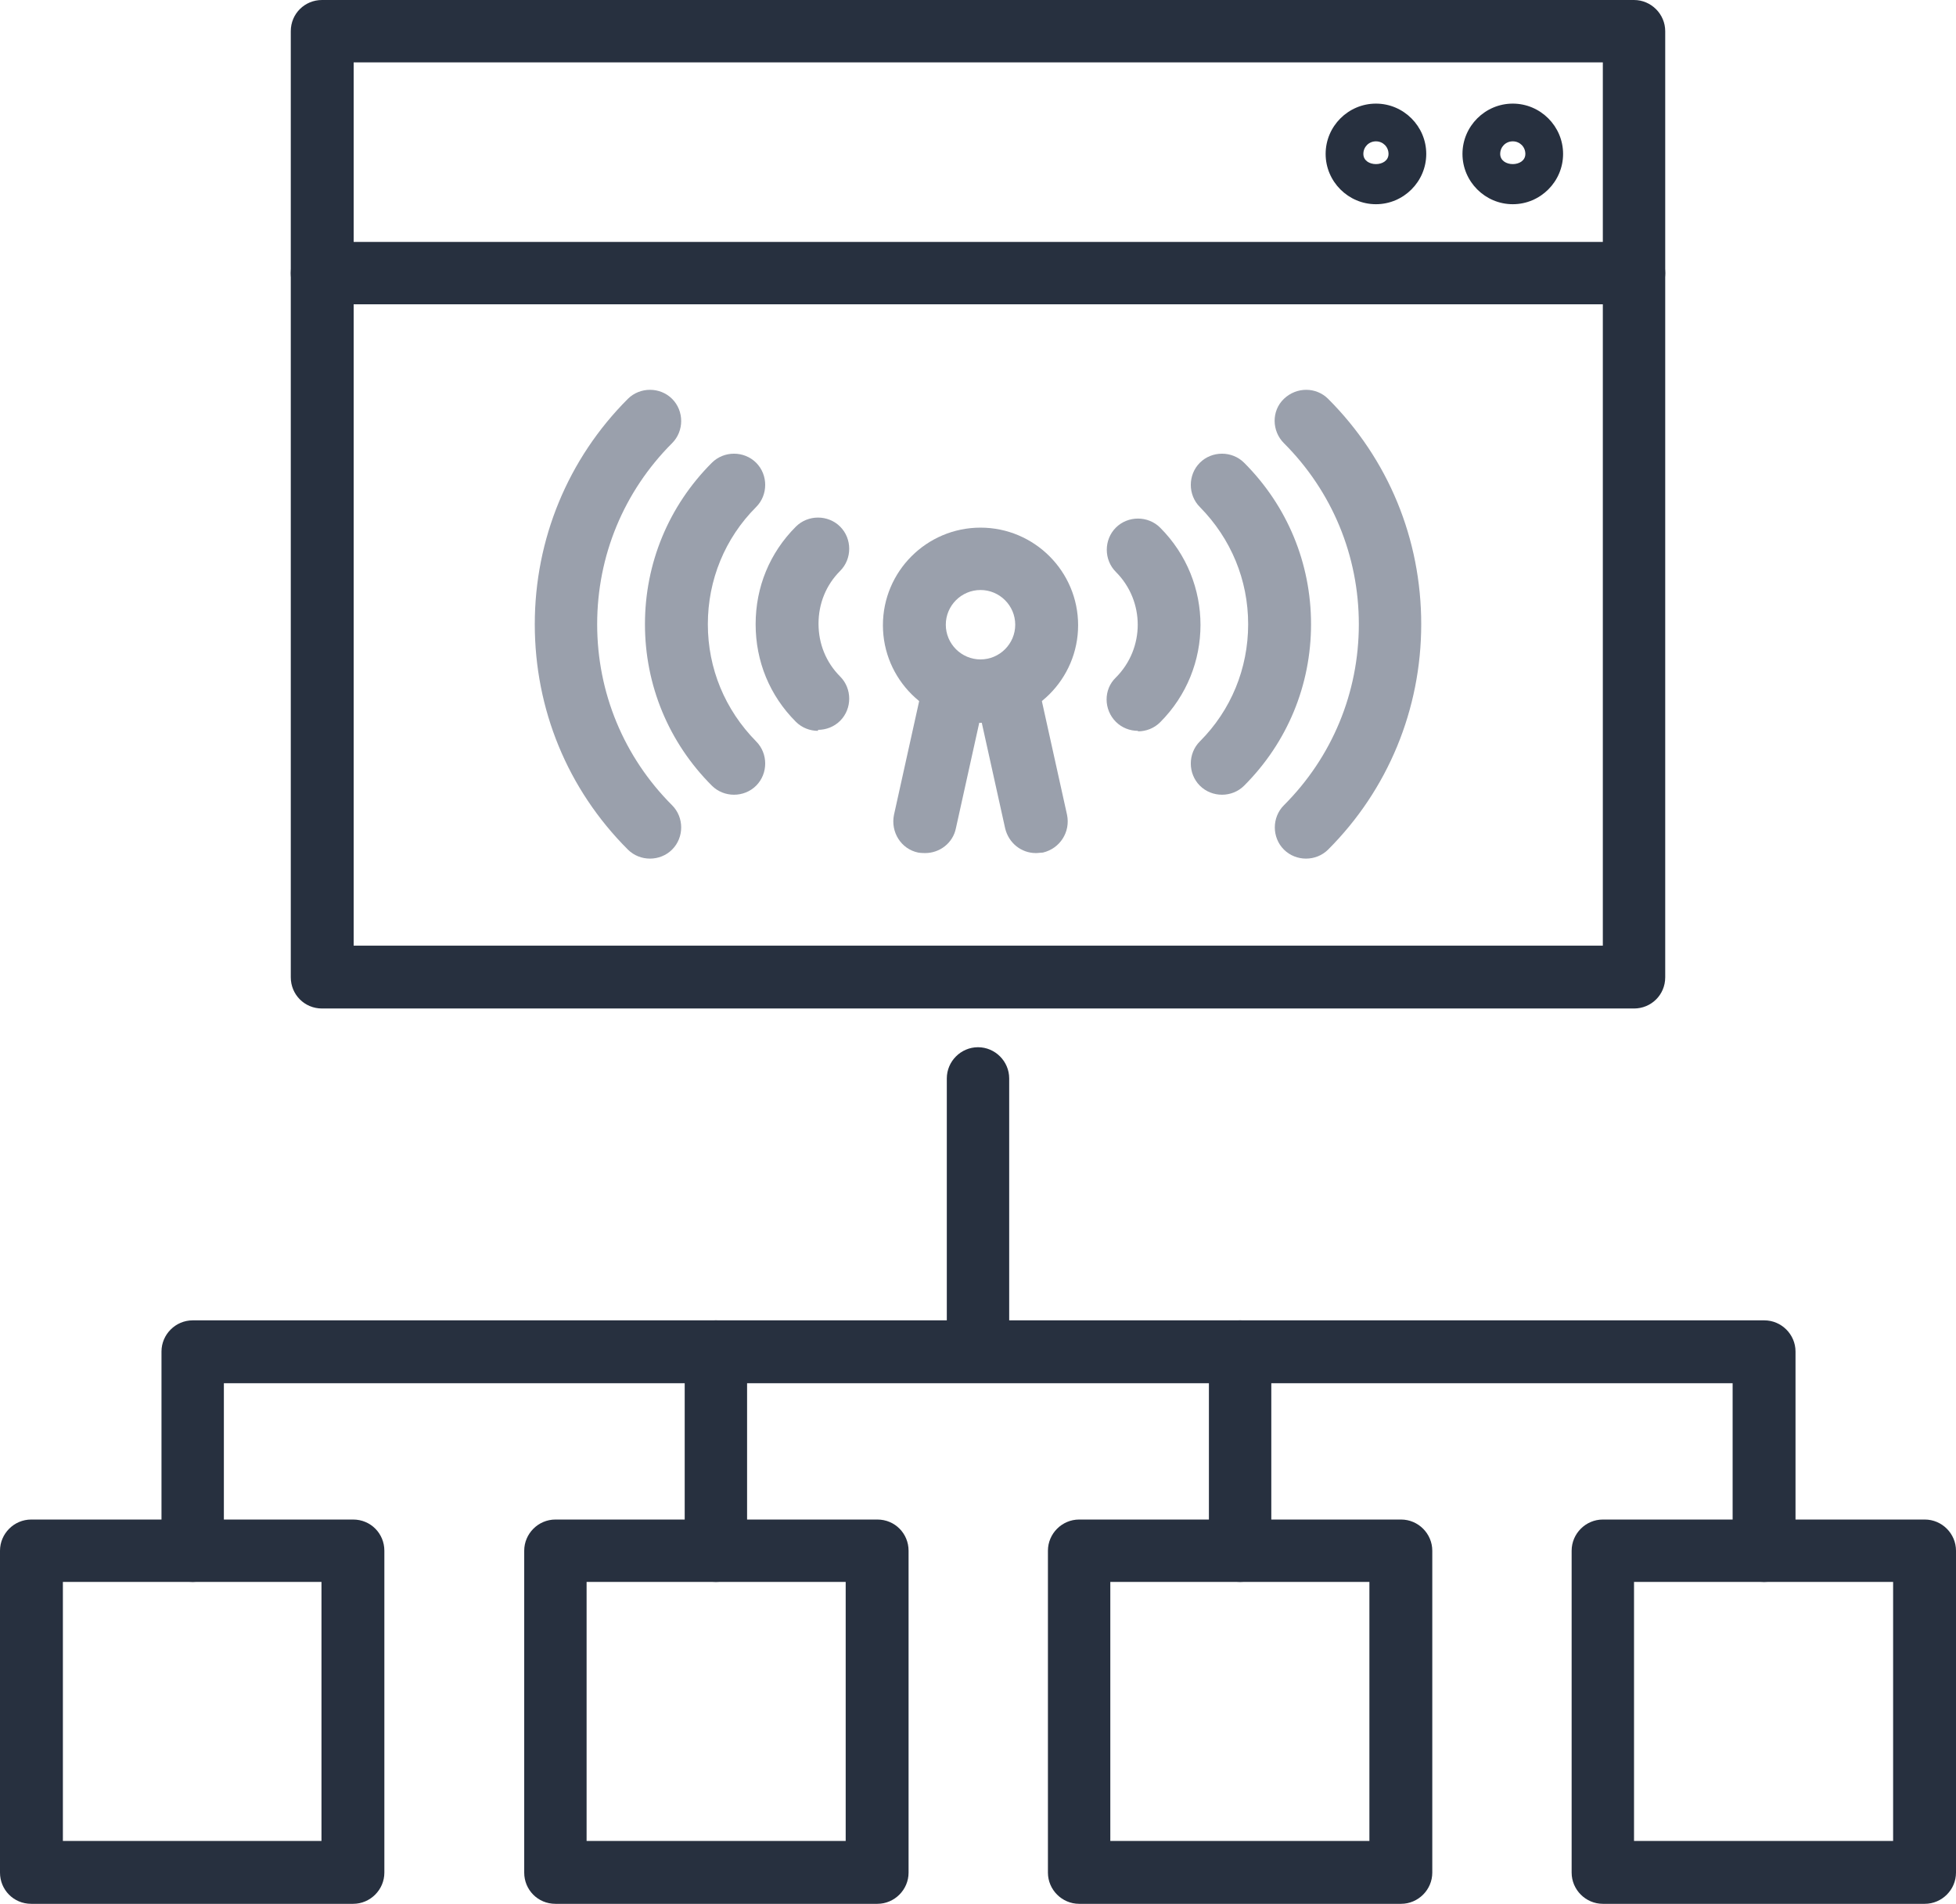
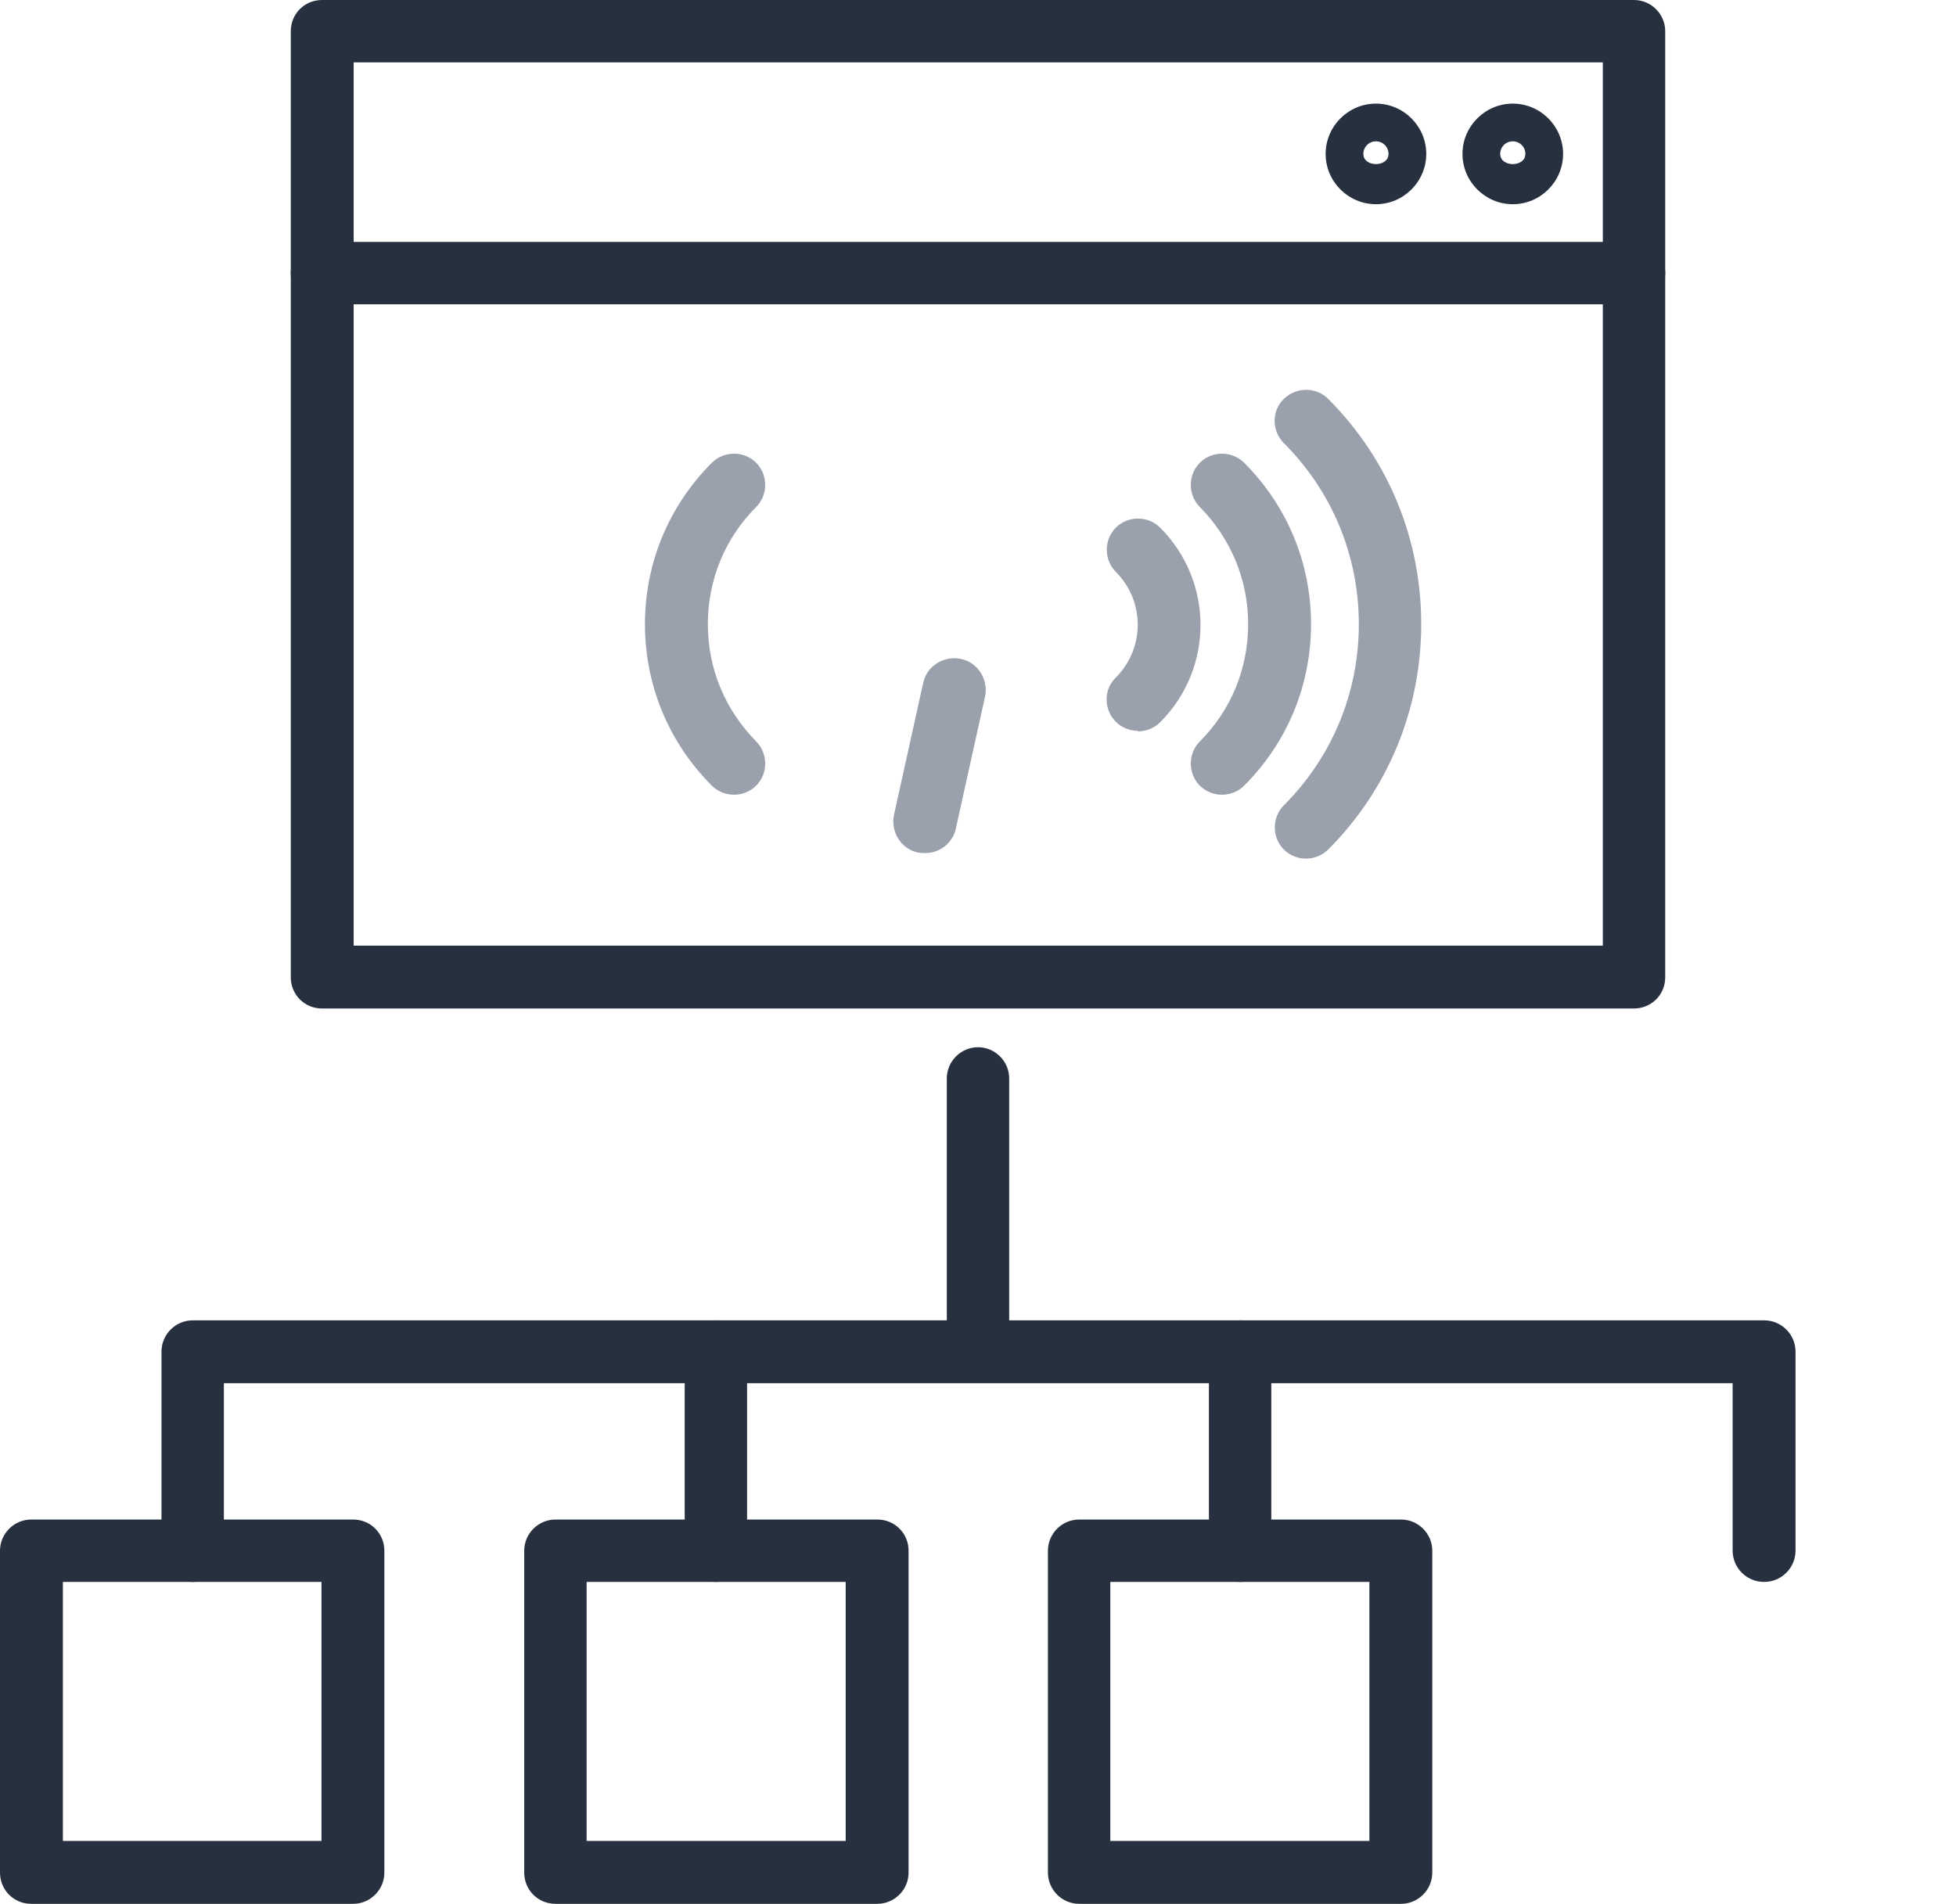
<svg xmlns="http://www.w3.org/2000/svg" id="Layer_1" width="38.88" height="37.85" viewBox="0 0 38.88 37.85">
  <defs>
    <style>.cls-1{fill:#9aa0ac;}.cls-2{fill:#27303f;}</style>
  </defs>
  <path class="cls-2" d="m27.85,37.85h-6.4c-.34,0-.62-.28-.62-.62v-6.4c0-.34.28-.62.62-.62h6.4c.34,0,.62.28.62.62v6.4c0,.34-.28.62-.62.62Zm-5.78-1.25h5.15v-5.15h-5.15v5.15Z" />
  <path class="cls-2" d="m17.44,37.85h-6.4c-.35,0-.62-.28-.62-.62v-6.4c0-.34.28-.62.62-.62h6.4c.35,0,.62.28.62.62v6.4c0,.34-.28.62-.62.62Zm-5.78-1.25h5.15v-5.15h-5.15v5.15Z" />
-   <path class="cls-2" d="m38.26,37.85h-6.4c-.34,0-.62-.28-.62-.62v-6.4c0-.34.28-.62.62-.62h6.4c.34,0,.62.28.62.62v6.4c0,.34-.28.62-.62.62Zm-5.78-1.25h5.15v-5.15h-5.15v5.15Z" />
  <path class="cls-2" d="m7.02,37.85H.62c-.35,0-.62-.28-.62-.62v-6.4c0-.34.28-.62.62-.62h6.4c.35,0,.62.28.62.62v6.4c0,.34-.28.62-.62.62Zm-5.78-1.25h5.15v-5.15H1.25v5.15h-.01Z" />
  <path class="cls-2" d="m35.06,31.45c-.34,0-.62-.28-.62-.62v-3.33H4.45v3.33c0,.34-.28.62-.62.62s-.62-.28-.62-.62v-3.96c0-.34.28-.62.62-.62h31.24c.34,0,.62.28.62.62v3.96c0,.34-.28.62-.62.62h-.01Z" />
  <path class="cls-2" d="m24.65,31.45c-.34,0-.62-.28-.62-.62v-3.96c0-.34.28-.62.62-.62s.62.28.62.62v3.96c0,.34-.28.62-.62.62Z" />
  <path class="cls-2" d="m14.23,31.45c-.35,0-.62-.28-.62-.62v-3.96c0-.34.28-.62.62-.62s.62.28.62.62v3.96c0,.34-.28.62-.62.62Z" />
  <g>
    <path class="cls-2" d="m32.48,20.05H6.4c-.35,0-.62-.28-.62-.62V.62c0-.35.28-.62.62-.62h26.08c.34,0,.62.28.62.62v18.81c0,.35-.28.62-.62.62Zm-25.45-1.25h24.83V1.24H7.03v17.56Z" />
    <path class="cls-2" d="m32.48,6.05H6.4c-.35,0-.62-.28-.62-.62s.28-.62.62-.62h26.08c.34,0,.62.28.62.62s-.28.62-.62.62Z" />
    <path class="cls-2" d="m30.07,4.06c-.55,0-1-.45-1-1s.45-1,1-1,1,.45,1,1-.45,1-1,1Zm0-1.25c-.14,0-.25.11-.25.25,0,.27.5.27.5,0,0-.14-.11-.25-.25-.25Z" />
    <path class="cls-2" d="m27.35,4.06c-.55,0-1-.45-1-1s.45-1,1-1,1,.45,1,1-.45,1-1,1Zm0-1.25c-.14,0-.25.11-.25.25,0,.27.5.27.5,0,0-.14-.11-.25-.25-.25Z" />
  </g>
  <path class="cls-2" d="m19.44,27.18c-.35,0-.62-.28-.62-.62v-5.12c0-.34.28-.62.62-.62s.62.28.62.62v5.12c0,.34-.28.62-.62.62Z" />
  <path class="cls-1" d="m18.39,16.96s-.09,0-.14-.01c-.34-.07-.55-.41-.48-.75l.58-2.62c.07-.34.41-.55.75-.48.34.07.55.41.48.75l-.58,2.62c-.06.29-.32.49-.61.49Z" />
-   <path class="cls-1" d="m20.59,16.96c-.29,0-.54-.2-.61-.49l-.58-2.62c-.07-.34.14-.67.48-.75.34-.07.67.14.75.48l.58,2.62c.07.34-.14.67-.48.75-.04,0-.09.01-.14.01Z" />
-   <path class="cls-1" d="m19.49,14.37c-1.07,0-1.94-.87-1.94-1.94s.87-1.94,1.94-1.94,1.94.87,1.94,1.94-.87,1.94-1.94,1.94Zm0-2.64c-.38,0-.69.31-.69.69s.31.69.69.69.69-.31.69-.69-.31-.69-.69-.69Z" />
-   <path class="cls-1" d="m12.92,17.07c-.16,0-.32-.06-.44-.18-1.2-1.2-1.85-2.79-1.85-4.48s.66-3.29,1.85-4.48c.24-.24.64-.24.88,0s.24.64,0,.88c-.96.96-1.49,2.24-1.49,3.6s.53,2.64,1.49,3.6c.24.24.24.64,0,.88-.12.12-.28.18-.44.18Z" />
  <path class="cls-1" d="m14.59,15.8c-.16,0-.32-.06-.44-.18-.86-.86-1.33-2-1.33-3.21s.47-2.35,1.33-3.21c.24-.24.64-.24.88,0s.24.64,0,.88c-.62.62-.96,1.45-.96,2.33s.34,1.7.96,2.33c.24.24.24.64,0,.88-.12.12-.28.18-.44.18Z" />
-   <path class="cls-1" d="m16.26,14.53c-.16,0-.32-.06-.44-.18-.52-.52-.8-1.2-.8-1.94s.28-1.42.8-1.94c.24-.24.64-.24.88,0s.24.64,0,.88c-.28.28-.43.65-.43,1.05s.15.77.43,1.05c.24.24.24.64,0,.88-.12.12-.28.18-.44.18v.02Z" />
  <path class="cls-1" d="m25.96,17.07c-.16,0-.32-.06-.44-.18-.24-.24-.24-.64,0-.88.96-.96,1.49-2.24,1.49-3.6s-.53-2.64-1.49-3.6c-.24-.24-.25-.64,0-.88s.64-.24.88,0c1.2,1.2,1.85,2.79,1.85,4.48s-.66,3.29-1.85,4.48c-.12.12-.28.18-.44.18Z" />
  <path class="cls-1" d="m24.29,15.8c-.16,0-.32-.06-.44-.18-.24-.24-.24-.64,0-.88.62-.62.96-1.45.96-2.33s-.34-1.7-.96-2.33c-.24-.24-.24-.64,0-.88s.64-.24.88,0c.86.86,1.33,2,1.33,3.21s-.47,2.35-1.33,3.21c-.12.12-.28.18-.44.18Z" />
  <path class="cls-1" d="m22.62,14.53c-.16,0-.32-.06-.44-.18-.24-.24-.25-.64,0-.88.58-.58.58-1.52,0-2.1-.24-.24-.24-.64,0-.88s.64-.24.88,0c1.07,1.07,1.07,2.8,0,3.87-.12.12-.28.18-.44.18h0Z" />
</svg>